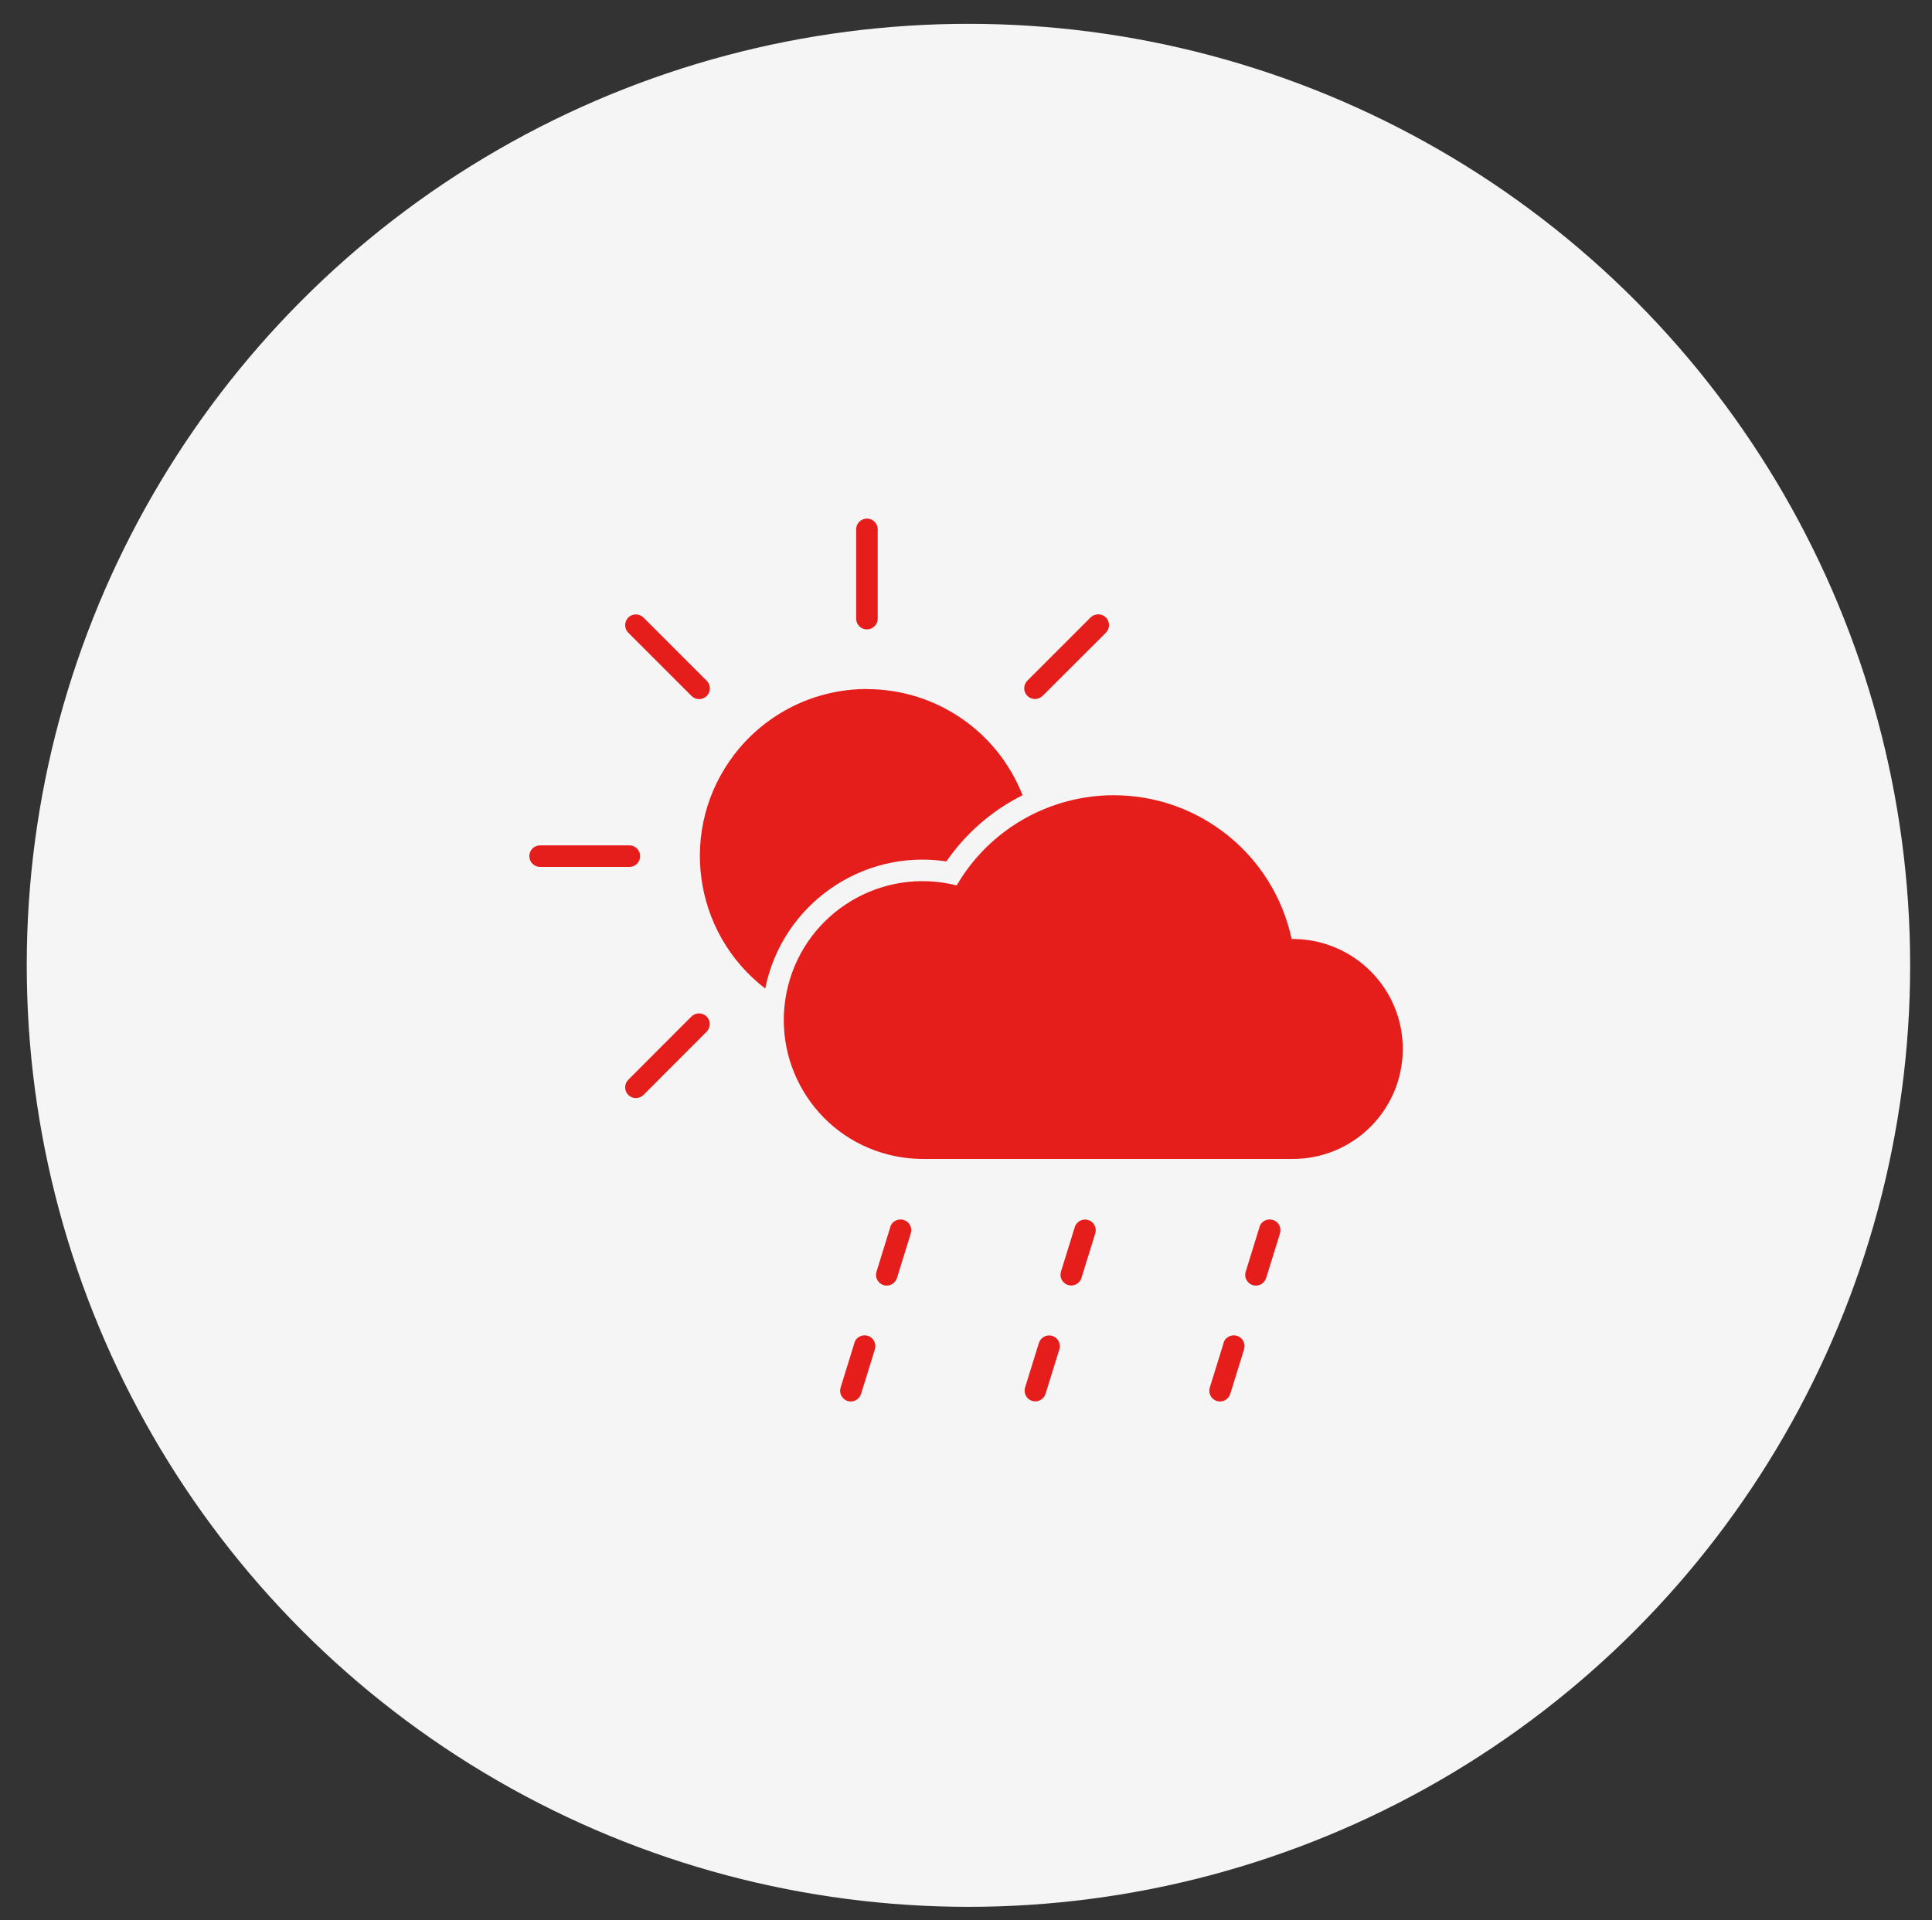
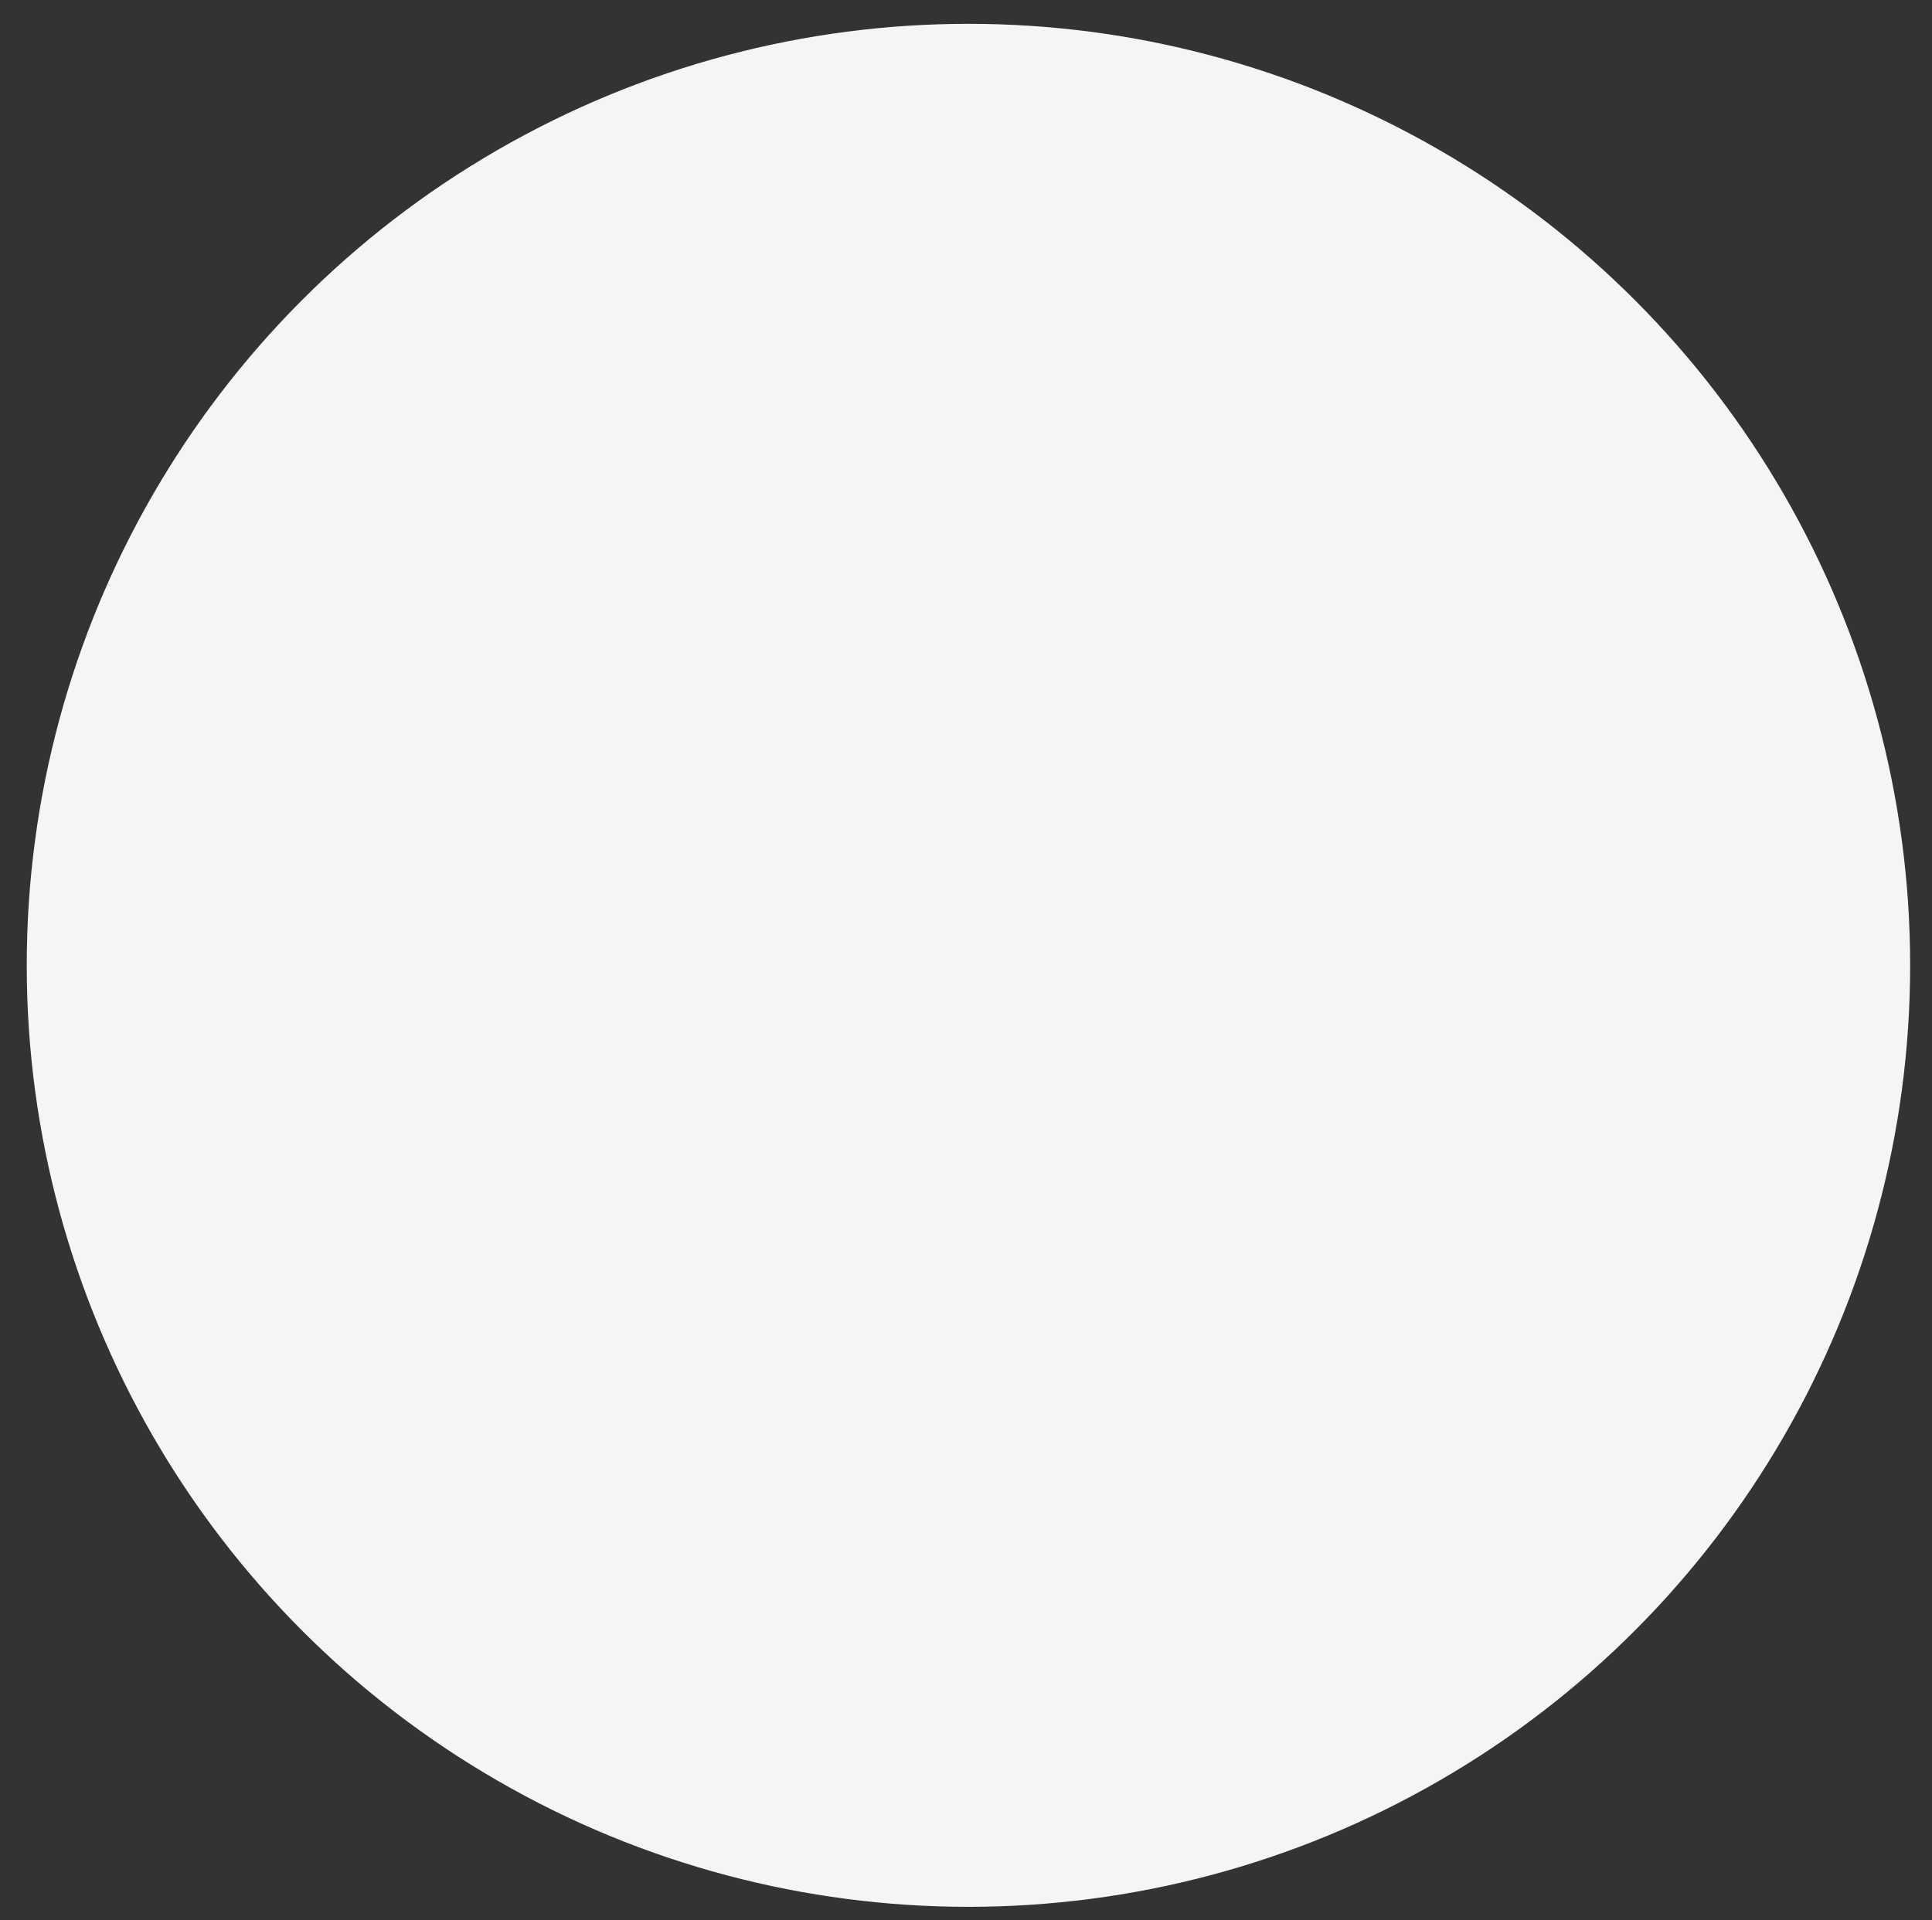
<svg xmlns="http://www.w3.org/2000/svg" viewBox="0 0 185.67 184.56" id="Layer_1">
  <rect x="0" y="0" width="185.67" height="184.56" fill="#333333" stroke="none" />
  <defs>
    <style>.cls-1{fill:#e51e1c;fill-rule:evenodd;}.cls-2{fill:#f5f5f5;}</style>
  </defs>
  <circle r="90.5" cy="92.79" cx="93.07" class="cls-2" id="Ellipse_129" />
-   <path d="M83.32,66.24c6.61,0,12.54,4.05,14.95,10.2-2.94,1.47-5.45,3.66-7.32,6.36-8.13-1.22-15.79,4.16-17.41,12.22-7.03-5.4-8.36-15.48-2.96-22.51,3.04-3.96,7.74-6.28,12.73-6.28h0ZM107.04,76.44c-6.22,0-11.97,3.3-15.1,8.67-7.15-1.81-14.41,2.52-16.21,9.67s2.52,14.41,9.67,16.21c1.07.27,2.17.41,3.27.41h35.47c5.84.06,10.61-4.63,10.67-10.47.06-5.84-4.63-10.61-10.47-10.67-.07,0-.14,0-.21,0-1.73-8.06-8.85-13.82-17.1-13.82h0ZM84.35,59.47c0,.57-.46,1.03-1.04,1.03-.57,0-1.03-.46-1.03-1.03v-8.59c0-.57.46-1.03,1.04-1.03.57,0,1.03.46,1.03,1.03v8.59ZM121.03,117.95c.16-.55.74-.85,1.29-.69.55.16.85.74.69,1.29,0,0,0,0,0,.01l-1.33,4.29c-.17.54-.75.85-1.29.68-.54-.17-.84-.74-.68-1.28l1.33-4.29ZM117.58,129.09c.16-.55.74-.85,1.29-.69.55.16.85.74.69,1.29,0,0,0,0,0,.01l-1.33,4.29c-.17.54-.75.85-1.29.68-.54-.17-.84-.74-.68-1.28l1.33-4.29ZM103.29,117.95c.17-.54.75-.85,1.29-.68.54.17.84.74.68,1.28l-1.33,4.29c-.17.54-.75.85-1.29.68-.54-.17-.84-.74-.68-1.28l1.33-4.29ZM99.84,129.09c.17-.54.75-.85,1.29-.68.54.17.84.74.68,1.28l-1.33,4.29c-.17.54-.75.85-1.29.68-.54-.17-.84-.74-.68-1.28l1.33-4.29ZM85.55,117.95c.16-.55.74-.85,1.29-.69.55.16.85.74.69,1.29,0,0,0,0,0,.01l-1.33,4.29c-.17.54-.75.85-1.29.68-.54-.17-.84-.74-.68-1.28l1.33-4.29ZM82.1,129.09c.16-.55.74-.85,1.29-.69.55.16.85.74.69,1.29,0,0,0,0,0,.01l-1.33,4.29c-.17.54-.75.85-1.29.68-.54-.17-.84-.74-.68-1.28l1.33-4.29ZM100.19,66.89c-.4.4-1.06.4-1.46,0s-.4-1.06,0-1.46l6.08-6.08c.41-.4,1.06-.4,1.47,0,.4.41.4,1.06,0,1.47h0l-6.08,6.07ZM66.45,97.71c.4-.4,1.06-.4,1.46,0s.4,1.06,0,1.46l-6.07,6.08c-.4.4-1.06.4-1.46,0s-.4-1.06,0-1.46h0l6.07-6.08ZM60.49,81.26c.57,0,1.03.46,1.03,1.04,0,.57-.46,1.03-1.03,1.03h-8.59c-.57,0-1.03-.46-1.03-1.04,0-.57.46-1.03,1.03-1.03h8.59ZM67.91,65.43l-6.07-6.07c-.4-.4-1.06-.4-1.46,0s-.4,1.06,0,1.46l6.08,6.08c.4.4,1.06.4,1.46,0s.4-1.06,0-1.46h0Z" class="cls-1" id="weather_9480131" />
</svg>